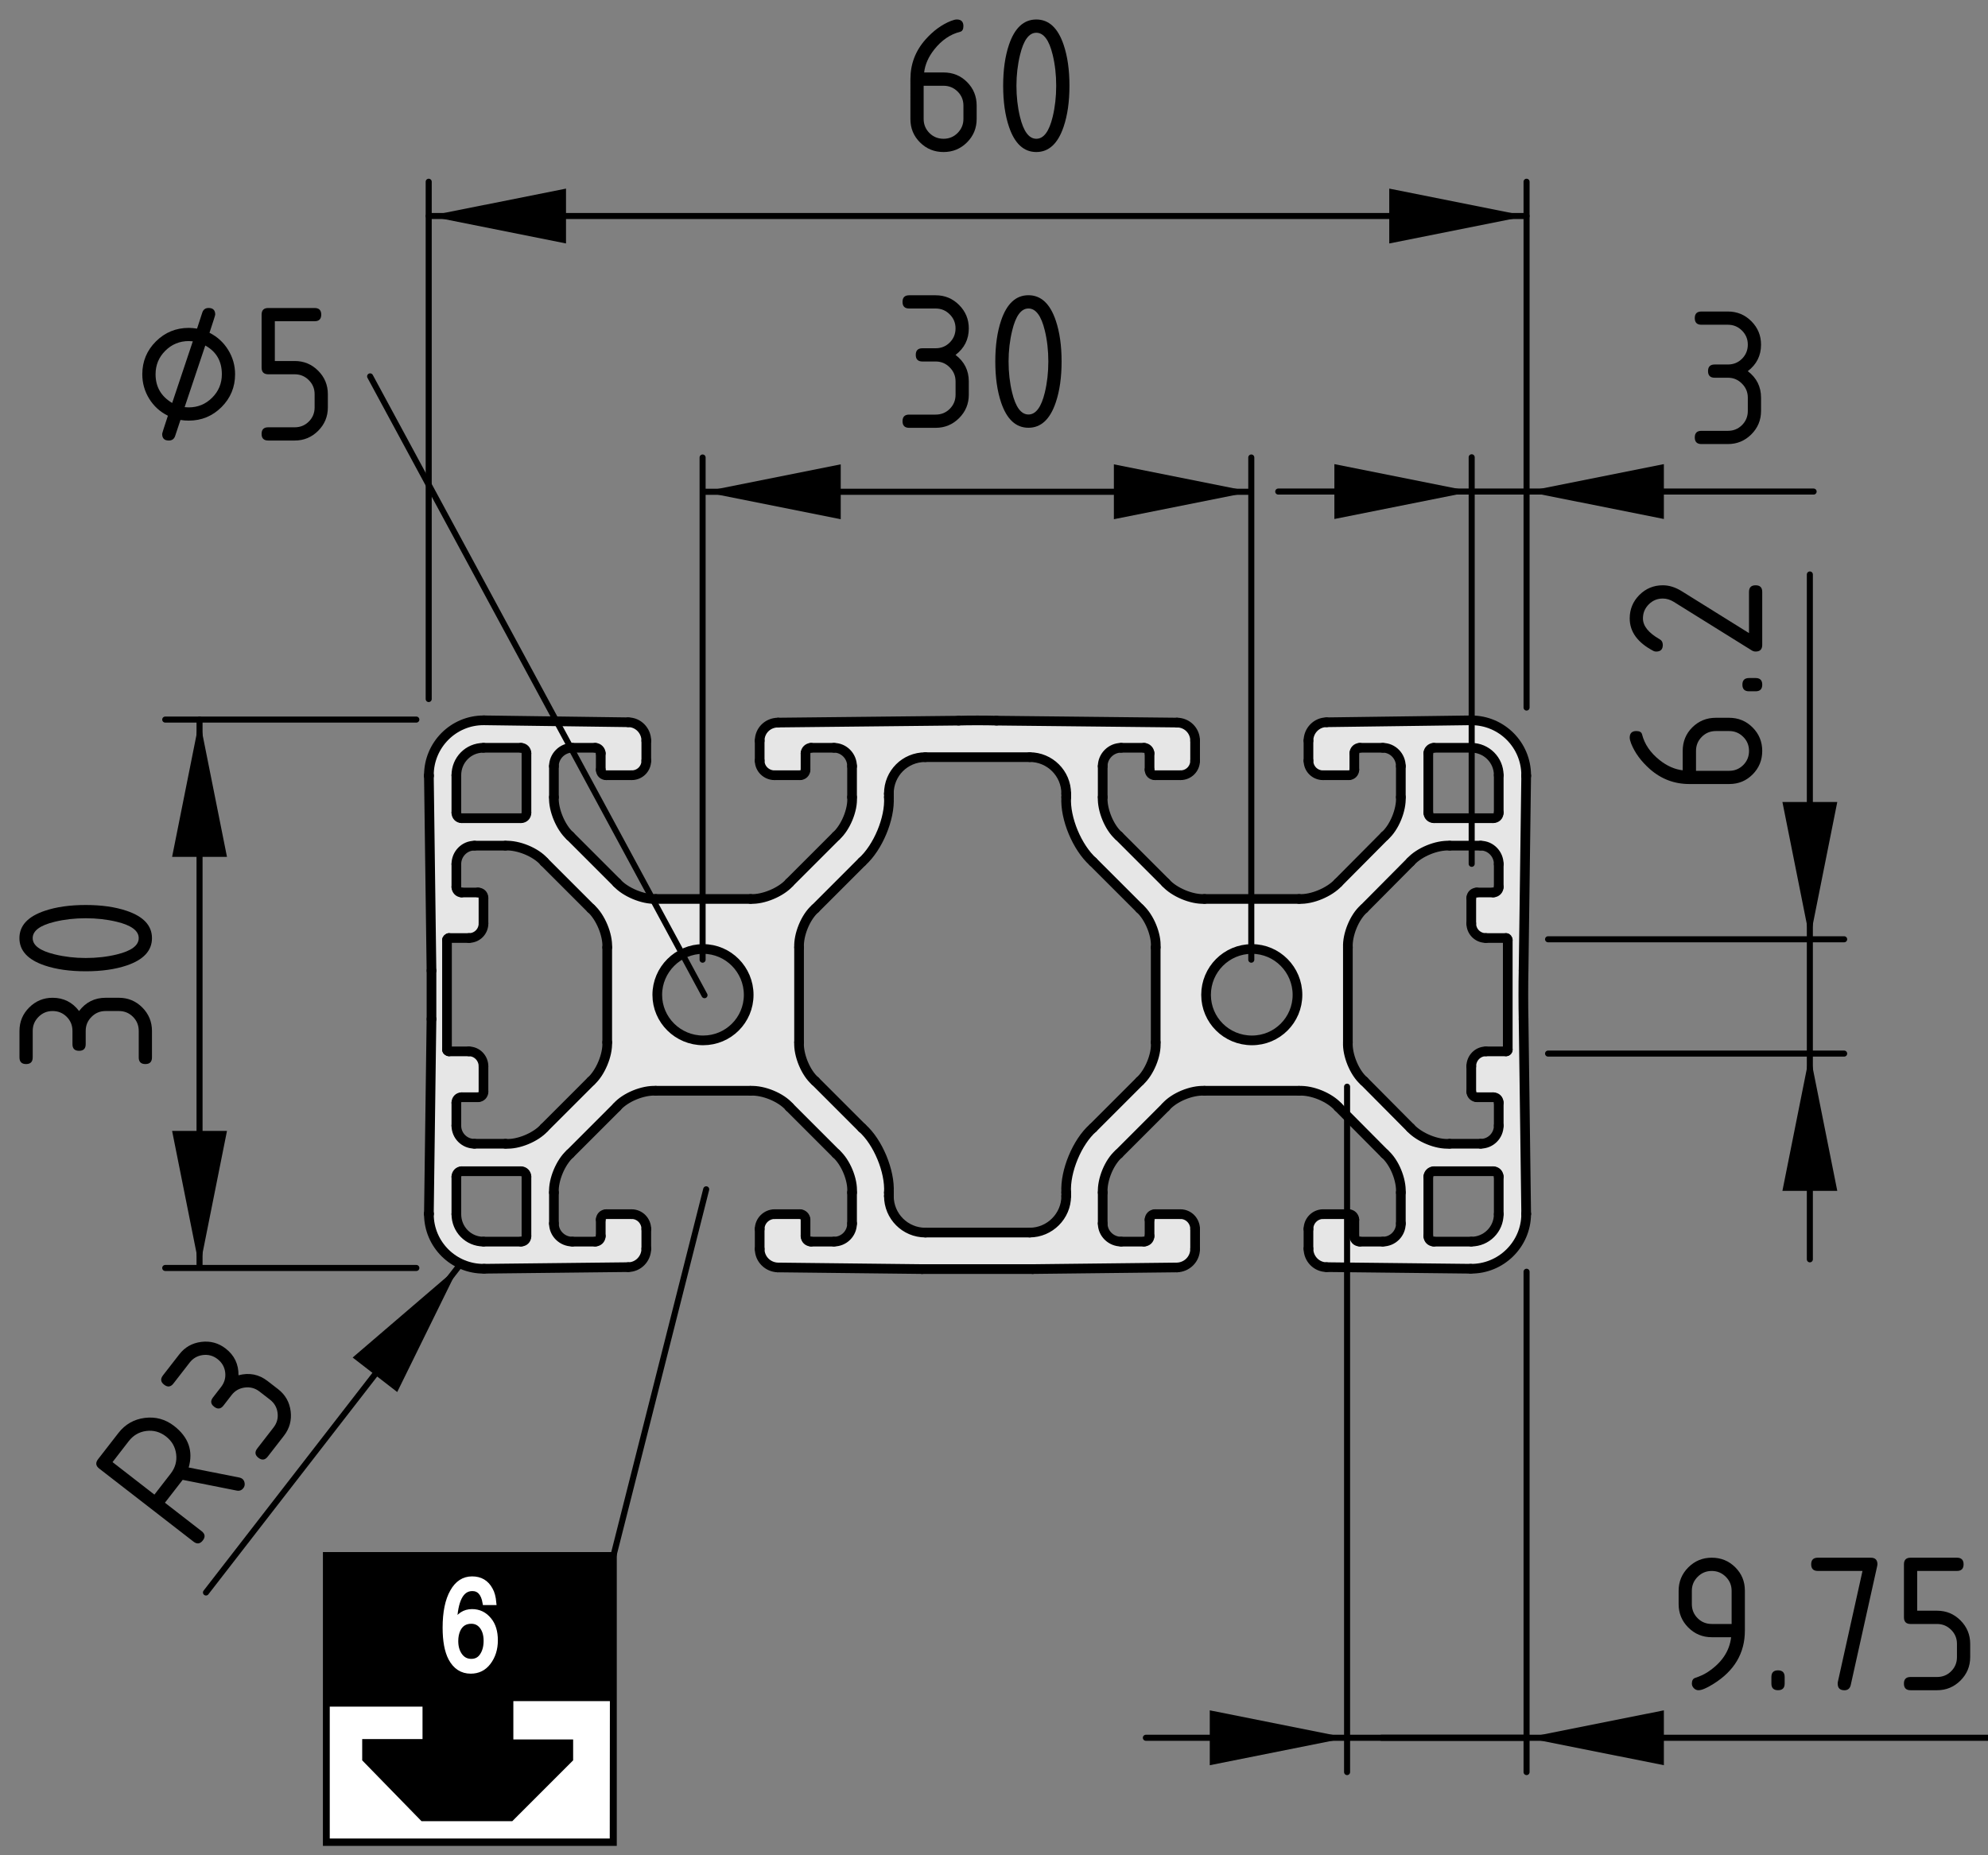
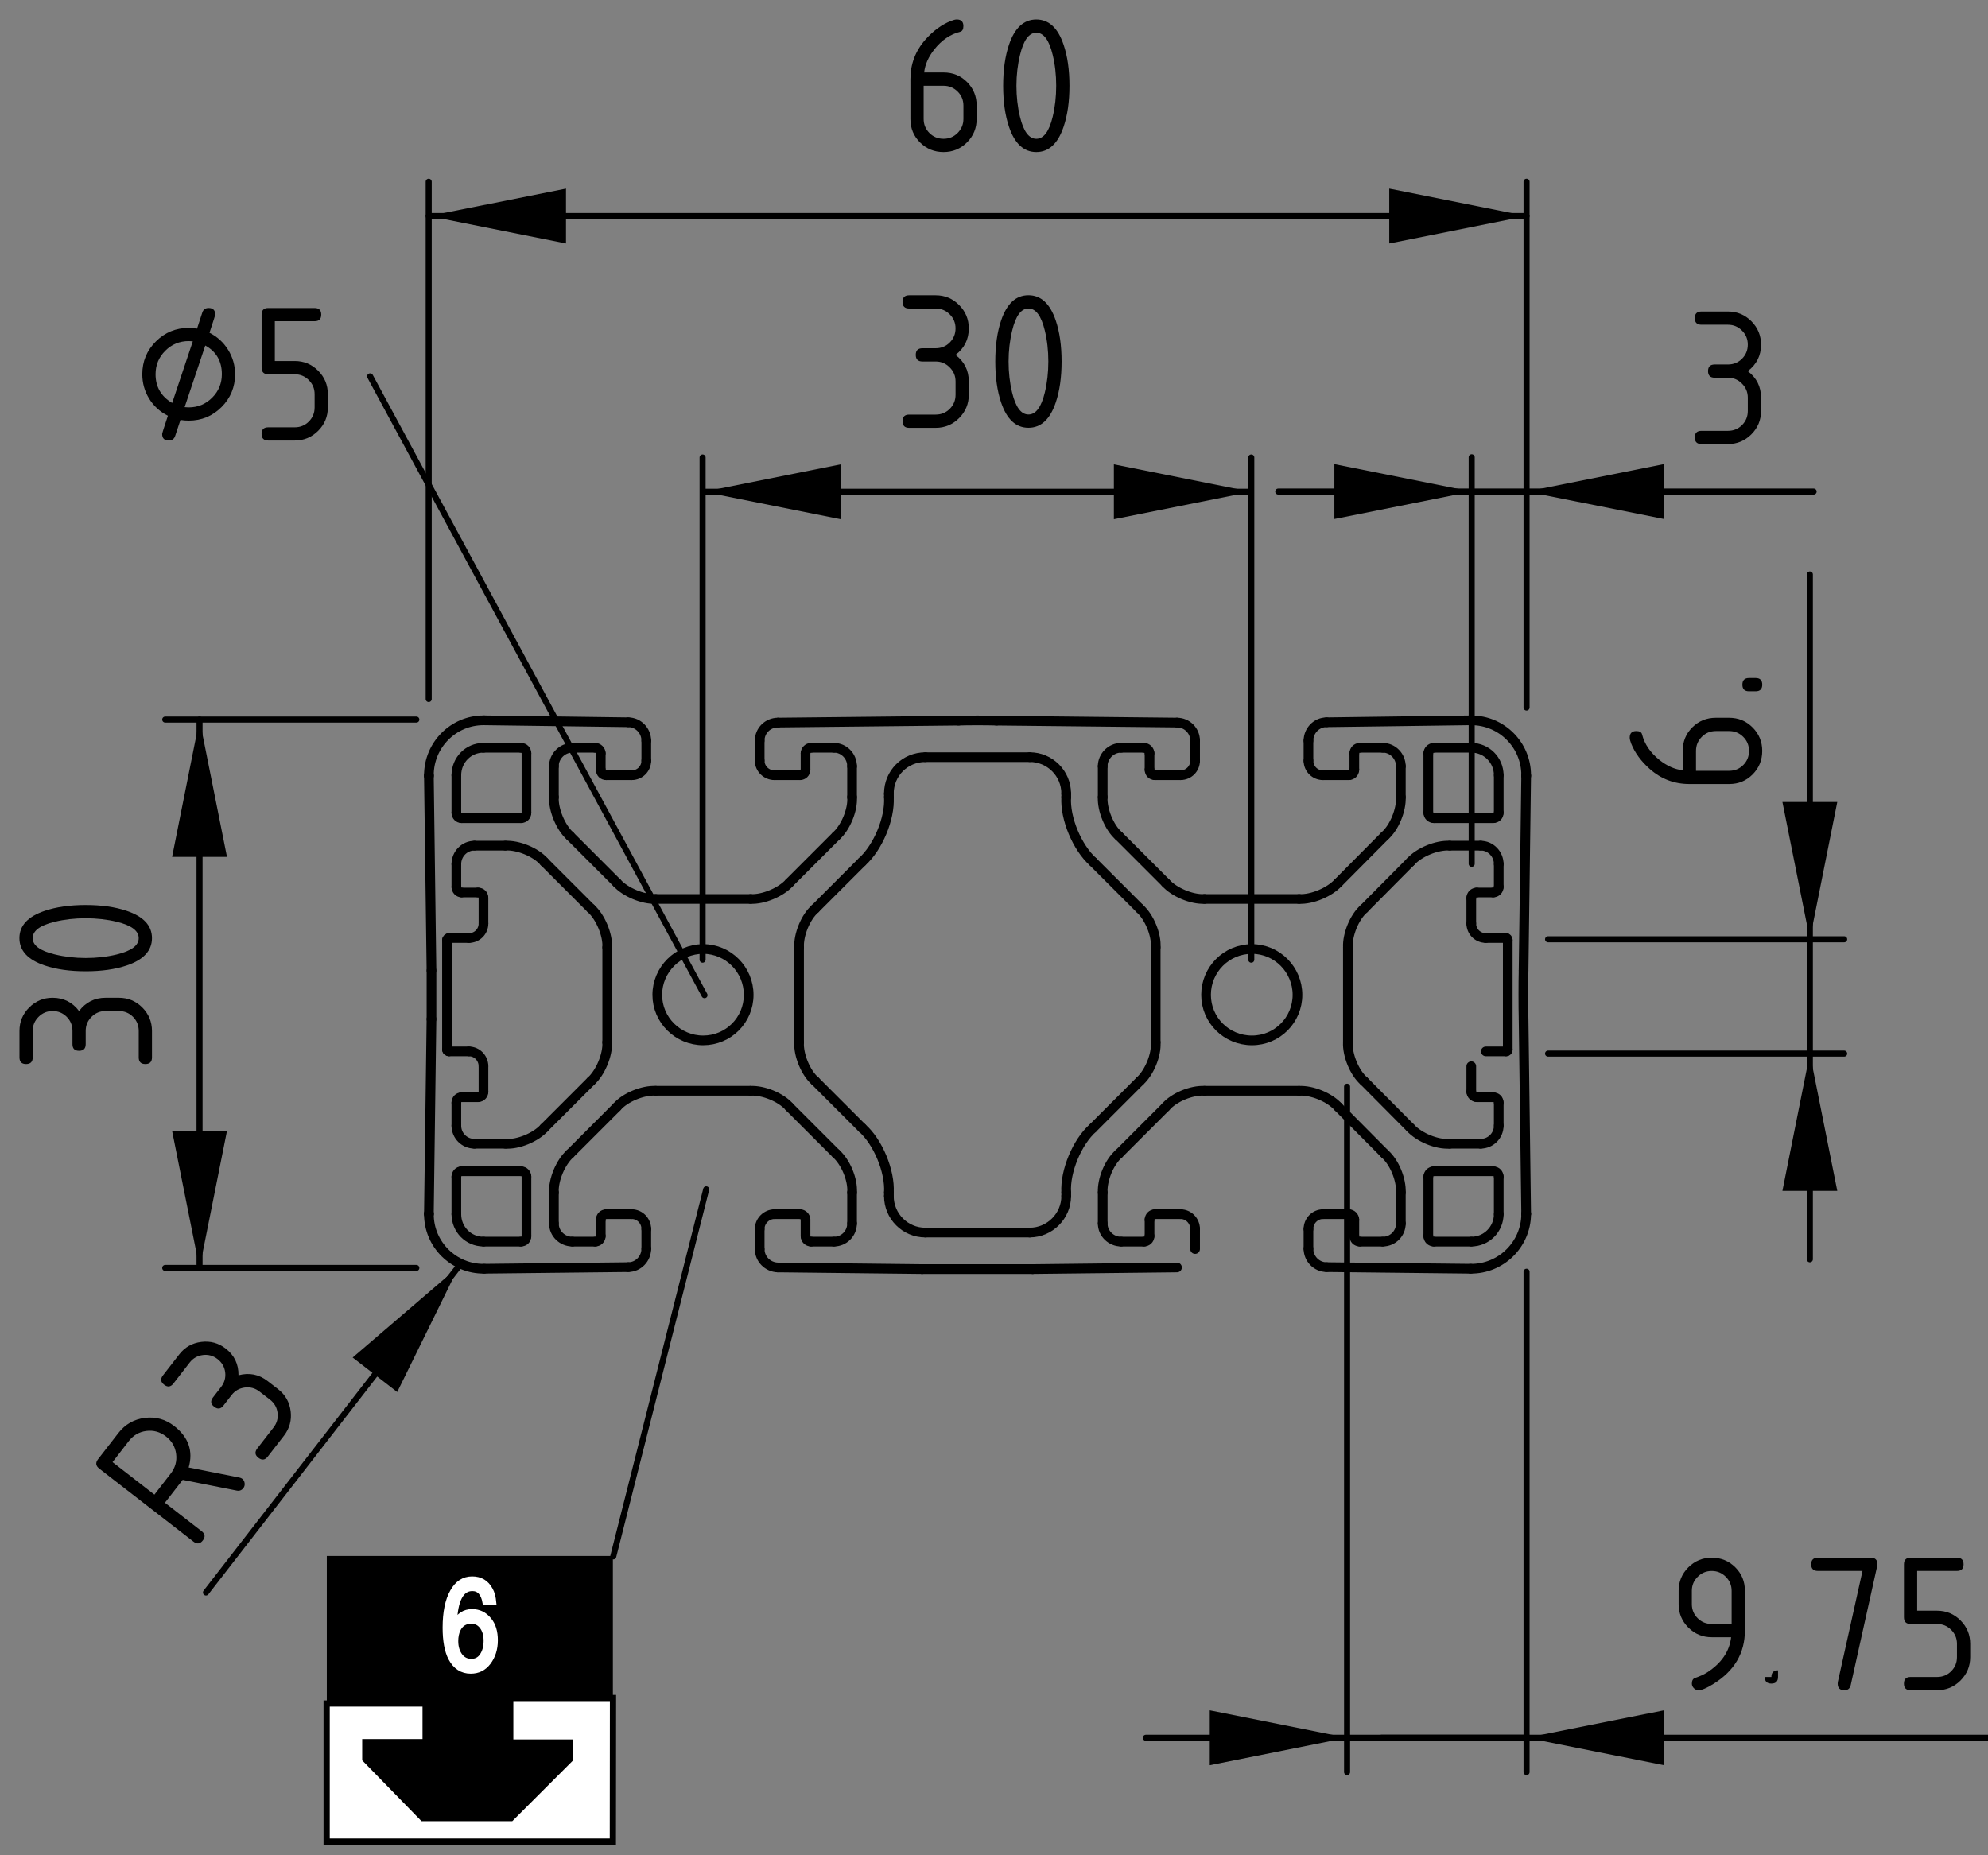
<svg xmlns="http://www.w3.org/2000/svg" version="1.1" x="0px" y="0px" viewBox="0 0 82.163 76.677" style="enable-background:new 0 0 82.163 76.677;" xml:space="preserve">
  <rect x="0" y="0" width="82.163" height="76.677" fill="#808080" stroke="none" />
  <style type="text/css">
	.st0{fill:#E6E6E6;}
	.st1{fill:none;stroke:#000000;stroke-width:0.4;stroke-linecap:round;stroke-miterlimit:10;}
	.st2{fill:none;stroke:#000000;stroke-width:0.25;stroke-linecap:round;stroke-linejoin:round;stroke-miterlimit:10;}
	.st3{fill:none;stroke:#000000;stroke-width:0.322;}
	.st4{fill:#FFFFFF;}
	.st5{fill:none;stroke:#000000;stroke-width:0.257;}
	.st6{fill:#FFFFFF;stroke:#FFFFFF;stroke-width:0.193;}
	.st7{fill:none;stroke:#000000;stroke-width:0.25;stroke-linecap:round;stroke-linejoin:round;}
</style>
  <g id="Kontur">
    <g id="LINE_1_">
      <g id="XMLID_2_">
        <g>
-           <path class="st0" d="M29.06,43.004c1.041,0,1.882-0.841,1.882-1.882      c0-1.041-0.841-1.896-1.882-1.896s-1.896,0.854-1.896,1.896      C27.165,42.163,28.019,43.004,29.06,43.004z M51.742,43.004      c1.041,0,1.882-0.841,1.882-1.882c0-1.041-0.841-1.896-1.882-1.896      c-1.055,0-1.896,0.854-1.896,1.896C49.846,42.163,50.687,43.004,51.742,43.004z       M24.428,37.557l-1.936-1.936c-0.347-0.401-1.081-0.694-1.602-0.667h-1.282      c-0.414,0-0.748,0.347-0.748,0.761v0.948c0,0.12,0.093,0.227,0.214,0.227      h0.681c0.134,0,0.227,0.093,0.227,0.227v1.055c0,0.334-0.267,0.601-0.601,0.601      h-0.828c-0.04,0-0.08,0.04-0.08,0.08v4.539      c0,0.04,0.04,0.067,0.08,0.067h0.828c0.334,0,0.601,0.28,0.601,0.614v1.055      c0,0.12-0.093,0.227-0.227,0.227h-0.681c-0.12,0-0.214,0.093-0.214,0.227      v0.948c0,0.414,0.334,0.748,0.748,0.748h1.282      c0.521,0.04,1.255-0.267,1.602-0.654l1.936-1.936      c0.387-0.347,0.694-1.081,0.667-1.602v-3.925      C25.122,38.638,24.815,37.904,24.428,37.557z M21.758,33.592v-2.456      c0-0.12-0.093-0.227-0.227-0.227h-1.549c-0.627,0-1.121,0.507-1.121,1.135      v1.549c0,0.134,0.093,0.227,0.214,0.227h2.456      C21.665,33.819,21.758,33.726,21.758,33.592z M21.758,48.638      c0-0.12-0.093-0.227-0.227-0.227h-2.456c-0.12,0-0.214,0.107-0.214,0.227      v1.549c0,0.627,0.494,1.135,1.121,1.135h1.549c0.133,0,0.227-0.093,0.227-0.227      V48.638z M33.693,37.557c-0.4,0.347-0.694,1.081-0.667,1.602v3.925      c-0.027,0.521,0.267,1.255,0.667,1.602l1.936,1.936      c0.654,0.574,1.161,1.789,1.108,2.67v0.147c0,0.828,0.667,1.509,1.509,1.509      h4.312c0.828,0,1.509-0.681,1.509-1.509v-0.147      c-0.053-0.881,0.454-2.096,1.108-2.67l1.936-1.936      c0.387-0.347,0.694-1.081,0.654-1.602v-3.925      c0.04-0.521-0.267-1.255-0.654-1.602l-1.936-1.936      c-0.654-0.587-1.161-1.789-1.108-2.67v-0.147c0-0.841-0.681-1.509-1.509-1.509      h-4.312c-0.841,0-1.509,0.667-1.509,1.509v0.147      c0.053,0.881-0.454,2.083-1.108,2.67L33.693,37.557z M59.912,34.954      c-0.534-0.027-1.255,0.267-1.615,0.667l-1.922,1.936      c-0.401,0.347-0.694,1.081-0.667,1.602v3.925      c-0.027,0.521,0.267,1.255,0.667,1.602l1.922,1.936      c0.36,0.387,1.081,0.694,1.615,0.654h1.282c0.414,0,0.748-0.334,0.748-0.748      v-0.948c0-0.133-0.093-0.227-0.227-0.227h-0.681      c-0.12,0-0.227-0.107-0.227-0.227v-1.055c0-0.334,0.267-0.614,0.601-0.614h0.841      c0.04,0,0.067-0.027,0.067-0.067v-4.539c0-0.04-0.027-0.08-0.067-0.08h-0.841      c-0.334,0-0.601-0.267-0.601-0.601v-1.055c0-0.133,0.107-0.227,0.227-0.227h0.681      c0.133,0,0.227-0.107,0.227-0.227v-0.948c0-0.414-0.334-0.761-0.748-0.761      H59.912z M60.78,52.442l-5.954-0.067c-0.414,0-0.748-0.347-0.748-0.761v-0.814      c0-0.334,0.267-0.614,0.601-0.614h1.068c0.12,0,0.227,0.107,0.227,0.227v0.681      c0,0.134,0.093,0.227,0.227,0.227h0.948c0.414,0,0.748-0.334,0.748-0.748v-1.282      c0.027-0.534-0.267-1.255-0.667-1.602l-1.922-1.936      c-0.36-0.4-1.081-0.694-1.615-0.667h-3.912      c-0.534-0.027-1.255,0.267-1.602,0.667l-1.936,1.936      c-0.4,0.347-0.694,1.068-0.667,1.602v1.282c0,0.414,0.347,0.748,0.761,0.748      h0.948c0.12,0,0.227-0.093,0.227-0.227v-0.681      c0-0.12,0.093-0.227,0.227-0.227h1.055c0.334,0,0.601,0.28,0.601,0.614v0.828      c0,0.414-0.334,0.748-0.748,0.761l-5.954,0.067c0,0-0.013,0-0.027,0h-4.539      c0,0-0.013,0-0.027,0l-5.954-0.067c-0.414-0.013-0.748-0.347-0.748-0.761v-0.828      c0-0.334,0.28-0.614,0.614-0.614h1.055c0.12,0,0.227,0.107,0.227,0.227      v0.681c0,0.134,0.107,0.227,0.227,0.227h0.948c0.414,0,0.748-0.334,0.748-0.748      v-1.282c0.04-0.534-0.267-1.255-0.654-1.602l-1.936-1.936      c-0.347-0.4-1.081-0.694-1.602-0.667h-3.925      c-0.521-0.027-1.255,0.267-1.602,0.667l-1.936,1.936      c-0.387,0.347-0.694,1.068-0.667,1.602v1.282c0,0.414,0.347,0.748,0.761,0.748      h0.948c0.12,0,0.227-0.093,0.227-0.227v-0.681      c0-0.12,0.093-0.227,0.227-0.227h1.055c0.334,0,0.601,0.28,0.601,0.614v0.814      c0,0.414-0.334,0.761-0.748,0.761l-5.954,0.067      c-1.255,0.013-2.283-1.001-2.283-2.256c0,0,0-0.013,0-0.027l0.107-8.037      c0-0.507,0-1.509,0-2.002l-0.107-8.037c0-0.013,0-0.027,0-0.04      c0-1.255,1.015-2.269,2.256-2.269c0.013,0,0.027,0,0.04,0l5.941,0.08      c0.414,0,0.748,0.347,0.748,0.761v0.828c0,0.334-0.267,0.601-0.601,0.601h-1.055      c-0.133,0-0.227-0.093-0.227-0.227v-0.681c0-0.12-0.107-0.227-0.227-0.227      h-0.948c-0.414,0-0.761,0.347-0.761,0.761v1.282      c-0.027,0.521,0.28,1.255,0.667,1.602l1.936,1.936      c0.347,0.387,1.081,0.694,1.602,0.668h3.925      c0.521,0.027,1.255-0.28,1.602-0.668l1.936-1.936      c0.387-0.347,0.694-1.081,0.654-1.602v-1.282c0-0.414-0.334-0.761-0.748-0.761      h-0.948c-0.12,0-0.227,0.107-0.227,0.227v0.681      c0,0.134-0.107,0.227-0.227,0.227H32.011c-0.334,0-0.614-0.267-0.614-0.601V30.615      c0-0.414,0.334-0.748,0.761-0.748l7.463-0.08c0.387-0.013,1.161-0.013,1.562,0      l7.463,0.08c0.414,0,0.748,0.334,0.748,0.748v0.828      c0,0.334-0.267,0.601-0.601,0.601h-1.055c-0.133,0-0.227-0.093-0.227-0.227v-0.681      c0-0.12-0.107-0.227-0.227-0.227h-0.948c-0.414,0-0.761,0.347-0.761,0.761v1.282      c-0.027,0.521,0.267,1.255,0.667,1.602l1.936,1.936      c0.347,0.387,1.068,0.694,1.602,0.668h3.912      c0.534,0.027,1.255-0.28,1.615-0.668l1.922-1.936      c0.4-0.347,0.694-1.081,0.667-1.602v-1.282c0-0.414-0.334-0.761-0.748-0.761      h-0.948c-0.133,0-0.227,0.107-0.227,0.227v0.681      c0,0.134-0.107,0.227-0.227,0.227h-1.068c-0.334,0-0.601-0.267-0.601-0.601V30.615      c0-0.414,0.334-0.761,0.748-0.761l5.954-0.08c0.013,0,0.027,0,0.027,0      c1.255,0,2.27,1.015,2.27,2.269c0,0.013,0,0.027,0,0.04l-0.107,8.037      c-0.013,0.494-0.013,1.495,0,2.002l0.107,8.037c0,0.013,0,0.027,0,0.027v0.013      C63.063,51.441,62.035,52.456,60.78,52.442z M59.031,51.094      c0,0.134,0.107,0.227,0.227,0.227h1.549c0.627,0,1.135-0.507,1.135-1.135V48.638      c0-0.12-0.093-0.227-0.227-0.227h-2.456c-0.12,0-0.227,0.107-0.227,0.227      V51.094z M60.807,30.909h-1.549c-0.12,0-0.227,0.107-0.227,0.227v2.456      c0,0.134,0.107,0.227,0.227,0.227h2.456c0.133,0,0.227-0.093,0.227-0.227      v-1.549C61.942,31.416,61.434,30.909,60.807,30.909z" />
-         </g>
+           </g>
        <g>
          <line class="st1" x1="24.428" y1="37.557" x2="22.492" y2="35.621" />
          <path class="st1" d="M22.492,35.621c-0.347-0.401-1.081-0.694-1.602-0.667" />
          <line class="st1" x1="20.89" y1="34.954" x2="19.609" y2="34.954" />
          <path class="st1" d="M19.609,34.954c-0.414,0-0.748,0.347-0.748,0.761" />
          <line class="st1" x1="18.861" y1="35.715" x2="18.861" y2="36.663" />
          <path class="st1" d="M18.861,36.663c0,0.12,0.093,0.227,0.214,0.227" />
          <line class="st1" x1="19.075" y1="36.89" x2="19.756" y2="36.89" />
          <path class="st1" d="M19.982,37.116c0-0.133-0.093-0.227-0.227-0.227" />
          <line class="st1" x1="19.982" y1="37.116" x2="19.982" y2="38.171" />
          <path class="st1" d="M19.382,38.772c0.334,0,0.601-0.267,0.601-0.601" />
          <line class="st1" x1="19.382" y1="38.772" x2="18.554" y2="38.772" />
          <path class="st1" d="M18.554,38.772c-0.04,0-0.08,0.04-0.08,0.08" />
          <line class="st1" x1="18.474" y1="38.852" x2="18.474" y2="43.391" />
          <path class="st1" d="M18.474,43.391c0,0.04,0.04,0.067,0.08,0.067" />
          <line class="st1" x1="18.554" y1="43.458" x2="19.382" y2="43.458" />
          <path class="st1" d="M19.982,44.072c0-0.334-0.267-0.614-0.601-0.614" />
          <line class="st1" x1="19.982" y1="44.072" x2="19.982" y2="45.126" />
          <path class="st1" d="M19.756,45.353c0.134,0,0.227-0.107,0.227-0.227" />
          <line class="st1" x1="19.756" y1="45.353" x2="19.075" y2="45.353" />
          <path class="st1" d="M19.075,45.353c-0.12,0-0.214,0.093-0.214,0.227" />
          <line class="st1" x1="18.861" y1="45.58" x2="18.861" y2="46.528" />
          <path class="st1" d="M18.861,46.528c0,0.414,0.334,0.748,0.748,0.748" />
          <line class="st1" x1="19.609" y1="47.276" x2="20.89" y2="47.276" />
          <path class="st1" d="M20.89,47.276c0.521,0.04,1.255-0.267,1.602-0.654" />
          <line class="st1" x1="22.492" y1="46.622" x2="24.428" y2="44.686" />
          <path class="st1" d="M24.428,44.686c0.387-0.347,0.694-1.081,0.667-1.602" />
          <line class="st1" x1="25.096" y1="43.084" x2="25.096" y2="39.159" />
          <path class="st1" d="M25.096,39.159c0.027-0.521-0.28-1.255-0.667-1.602" />
          <line class="st1" x1="56.375" y1="44.686" x2="58.297" y2="46.622" />
          <path class="st1" d="M58.297,46.622c0.36,0.387,1.081,0.694,1.615,0.654" />
          <line class="st1" x1="59.912" y1="47.276" x2="61.194" y2="47.276" />
          <path class="st1" d="M61.194,47.276c0.414,0,0.748-0.334,0.748-0.748" />
          <line class="st1" x1="61.942" y1="46.528" x2="61.942" y2="45.58" />
          <path class="st1" d="M61.942,45.58c0-0.133-0.093-0.227-0.227-0.227" />
          <line class="st1" x1="61.715" y1="45.353" x2="61.034" y2="45.353" />
          <path class="st1" d="M60.807,45.126c0,0.12,0.107,0.227,0.227,0.227" />
          <line class="st1" x1="60.807" y1="45.126" x2="60.807" y2="44.072" />
-           <path class="st1" d="M61.408,43.458c-0.334,0-0.601,0.28-0.601,0.614" />
          <line class="st1" x1="61.408" y1="43.458" x2="62.249" y2="43.458" />
          <path class="st1" d="M62.249,43.458c0.04,0,0.067-0.027,0.067-0.067" />
          <line class="st1" x1="62.315" y1="43.391" x2="62.315" y2="38.852" />
          <path class="st1" d="M62.315,38.852c0-0.04-0.027-0.08-0.067-0.08" />
          <line class="st1" x1="62.249" y1="38.772" x2="61.408" y2="38.772" />
          <path class="st1" d="M60.807,38.171c0,0.334,0.267,0.601,0.601,0.601" />
          <line class="st1" x1="60.807" y1="38.171" x2="60.807" y2="37.116" />
          <path class="st1" d="M61.034,36.89c-0.12,0-0.227,0.093-0.227,0.227" />
          <line class="st1" x1="61.034" y1="36.89" x2="61.715" y2="36.89" />
          <path class="st1" d="M61.715,36.89c0.133,0,0.227-0.107,0.227-0.227" />
          <line class="st1" x1="61.942" y1="36.663" x2="61.942" y2="35.715" />
          <path class="st1" d="M61.942,35.715c0-0.414-0.334-0.761-0.748-0.761" />
          <line class="st1" x1="61.194" y1="34.954" x2="59.912" y2="34.954" />
          <path class="st1" d="M59.912,34.954c-0.534-0.027-1.255,0.267-1.615,0.667" />
          <line class="st1" x1="58.297" y1="35.621" x2="56.375" y2="37.557" />
          <path class="st1" d="M56.375,37.557c-0.401,0.347-0.694,1.081-0.667,1.602" />
          <line class="st1" x1="55.707" y1="39.159" x2="55.707" y2="43.084" />
          <path class="st1" d="M55.707,43.084c-0.027,0.521,0.267,1.255,0.667,1.602" />
          <path class="st1" d="M54.078,51.615c0,0.414,0.334,0.761,0.748,0.761" />
          <line class="st1" x1="54.078" y1="51.615" x2="54.078" y2="50.8" />
          <path class="st1" d="M54.679,50.186c-0.334,0-0.601,0.28-0.601,0.614" />
          <line class="st1" x1="54.679" y1="50.186" x2="55.747" y2="50.186" />
          <path class="st1" d="M55.974,50.413c0-0.12-0.107-0.227-0.227-0.227" />
          <line class="st1" x1="55.974" y1="50.413" x2="55.974" y2="51.094" />
          <path class="st1" d="M55.974,51.094c0,0.134,0.093,0.227,0.227,0.227" />
          <line class="st1" x1="56.201" y1="51.321" x2="57.149" y2="51.321" />
          <path class="st1" d="M57.149,51.321c0.414,0,0.748-0.334,0.748-0.748" />
          <line class="st1" x1="57.896" y1="50.573" x2="57.896" y2="49.292" />
          <path class="st1" d="M57.896,49.292c0.027-0.534-0.267-1.255-0.667-1.602" />
          <line class="st1" x1="57.229" y1="47.69" x2="55.307" y2="45.754" />
          <path class="st1" d="M55.307,45.754c-0.36-0.4-1.081-0.694-1.615-0.667" />
          <line class="st1" x1="53.691" y1="45.086" x2="49.78" y2="45.086" />
          <path class="st1" d="M49.78,45.086c-0.534-0.027-1.255,0.267-1.602,0.667" />
          <line class="st1" x1="48.178" y1="45.754" x2="46.242" y2="47.69" />
          <path class="st1" d="M46.242,47.69c-0.4,0.347-0.694,1.068-0.667,1.602" />
          <line class="st1" x1="45.574" y1="49.292" x2="45.574" y2="50.573" />
          <path class="st1" d="M45.574,50.573c0,0.414,0.347,0.748,0.761,0.748" />
          <line class="st1" x1="46.335" y1="51.321" x2="47.283" y2="51.321" />
          <path class="st1" d="M47.283,51.321c0.12,0,0.227-0.093,0.227-0.227" />
          <line class="st1" x1="47.51" y1="51.094" x2="47.51" y2="50.413" />
          <path class="st1" d="M47.737,50.186c-0.133,0-0.227,0.107-0.227,0.227" />
          <line class="st1" x1="47.737" y1="50.186" x2="48.792" y2="50.186" />
          <path class="st1" d="M49.393,50.8c0-0.334-0.267-0.614-0.601-0.614" />
          <line class="st1" x1="49.393" y1="50.8" x2="49.393" y2="51.628" />
-           <path class="st1" d="M48.645,52.389c0.414-0.013,0.748-0.347,0.748-0.761" />
          <line class="st1" x1="48.645" y1="52.389" x2="42.691" y2="52.456" />
          <path class="st1" d="M42.664,52.456c0.013,0,0.027,0,0.027,0" />
          <path class="st1" d="M38.098,52.456c0.013,0,0.027,0,0.027,0" />
          <line class="st1" x1="38.098" y1="52.456" x2="32.144" y2="52.389" />
          <path class="st1" d="M31.397,51.628c0,0.414,0.334,0.748,0.748,0.761" />
          <line class="st1" x1="31.397" y1="51.628" x2="31.397" y2="50.8" />
          <path class="st1" d="M32.011,50.186c-0.334,0-0.614,0.28-0.614,0.614" />
          <line class="st1" x1="32.011" y1="50.186" x2="33.065" y2="50.186" />
          <path class="st1" d="M33.292,50.413c0-0.12-0.107-0.227-0.227-0.227" />
          <line class="st1" x1="33.292" y1="50.413" x2="33.292" y2="51.094" />
          <path class="st1" d="M33.292,51.094c0,0.134,0.107,0.227,0.227,0.227" />
          <line class="st1" x1="33.519" y1="51.321" x2="34.467" y2="51.321" />
          <path class="st1" d="M34.467,51.321c0.414,0,0.748-0.334,0.748-0.748" />
          <line class="st1" x1="35.215" y1="50.573" x2="35.215" y2="49.292" />
          <path class="st1" d="M35.215,49.292c0.04-0.534-0.267-1.255-0.654-1.602" />
          <line class="st1" x1="34.561" y1="47.69" x2="32.625" y2="45.754" />
          <path class="st1" d="M32.625,45.754c-0.347-0.4-1.081-0.694-1.602-0.667" />
          <line class="st1" x1="31.023" y1="45.086" x2="27.098" y2="45.086" />
          <path class="st1" d="M27.098,45.086c-0.521-0.027-1.255,0.267-1.602,0.667" />
          <line class="st1" x1="25.496" y1="45.754" x2="23.56" y2="47.69" />
          <path class="st1" d="M23.56,47.69c-0.387,0.347-0.694,1.068-0.667,1.602" />
          <line class="st1" x1="22.893" y1="49.292" x2="22.893" y2="50.573" />
          <path class="st1" d="M22.893,50.573c0,0.414,0.347,0.748,0.761,0.748" />
          <line class="st1" x1="23.654" y1="51.321" x2="24.602" y2="51.321" />
          <path class="st1" d="M24.602,51.321c0.12,0,0.227-0.093,0.227-0.227" />
          <line class="st1" x1="24.829" y1="51.094" x2="24.829" y2="50.413" />
          <path class="st1" d="M25.055,50.186c-0.133,0-0.227,0.107-0.227,0.227" />
          <line class="st1" x1="25.055" y1="50.186" x2="26.11" y2="50.186" />
          <path class="st1" d="M26.711,50.8c0-0.334-0.267-0.614-0.601-0.614" />
          <line class="st1" x1="26.711" y1="50.8" x2="26.711" y2="51.615" />
          <path class="st1" d="M25.963,52.376c0.414,0,0.748-0.347,0.748-0.761" />
          <line class="st1" x1="25.963" y1="52.376" x2="20.009" y2="52.442" />
          <path class="st1" d="M17.726,50.186c0,1.255,1.028,2.27,2.283,2.256" />
          <path class="st1" d="M17.726,50.159c0,0.013,0,0.027,0,0.027" />
          <line class="st1" x1="17.726" y1="50.159" x2="17.833" y2="42.123" />
          <path class="st1" d="M17.833,42.123c0-0.507,0-1.509,0-2.002" />
          <line class="st1" x1="17.833" y1="40.12" x2="17.726" y2="32.084" />
          <path class="st1" d="M17.726,32.043c0,0.013,0,0.027,0,0.04" />
          <path class="st1" d="M19.982,29.774c-1.242,0-2.256,1.015-2.256,2.269" />
          <path class="st1" d="M20.023,29.774c-0.013,0-0.027,0-0.04,0" />
          <line class="st1" x1="20.023" y1="29.774" x2="25.963" y2="29.854" />
          <path class="st1" d="M26.711,30.615c0-0.414-0.334-0.761-0.748-0.761" />
          <line class="st1" x1="26.711" y1="30.615" x2="26.711" y2="31.443" />
          <path class="st1" d="M26.11,32.043c0.334,0,0.601-0.267,0.601-0.601" />
          <line class="st1" x1="26.11" y1="32.043" x2="25.055" y2="32.043" />
          <path class="st1" d="M24.829,31.817c0,0.134,0.093,0.227,0.227,0.227" />
          <line class="st1" x1="24.829" y1="31.817" x2="24.829" y2="31.136" />
          <path class="st1" d="M24.829,31.136c0-0.12-0.107-0.227-0.227-0.227" />
          <line class="st1" x1="24.602" y1="30.909" x2="23.654" y2="30.909" />
          <path class="st1" d="M23.654,30.909c-0.414,0-0.761,0.347-0.761,0.761" />
          <line class="st1" x1="22.893" y1="31.67" x2="22.893" y2="32.951" />
          <path class="st1" d="M22.893,32.951c-0.027,0.521,0.28,1.255,0.667,1.602" />
          <line class="st1" x1="23.56" y1="34.553" x2="25.496" y2="36.489" />
          <path class="st1" d="M25.496,36.489c0.347,0.387,1.081,0.694,1.602,0.668" />
          <line class="st1" x1="27.098" y1="37.157" x2="31.023" y2="37.157" />
          <path class="st1" d="M31.023,37.157c0.521,0.027,1.255-0.28,1.602-0.668" />
          <line class="st1" x1="32.625" y1="36.489" x2="34.561" y2="34.553" />
          <path class="st1" d="M34.561,34.553c0.387-0.347,0.694-1.081,0.654-1.602" />
          <line class="st1" x1="35.215" y1="32.951" x2="35.215" y2="31.67" />
          <path class="st1" d="M35.215,31.67c0-0.414-0.334-0.761-0.748-0.761" />
          <line class="st1" x1="34.467" y1="30.909" x2="33.519" y2="30.909" />
          <path class="st1" d="M33.519,30.909c-0.12,0-0.227,0.107-0.227,0.227" />
          <line class="st1" x1="33.292" y1="31.136" x2="33.292" y2="31.817" />
          <path class="st1" d="M33.065,32.043c0.12,0,0.227-0.093,0.227-0.227" />
          <line class="st1" x1="33.065" y1="32.043" x2="32.011" y2="32.043" />
          <path class="st1" d="M31.397,31.443c0,0.334,0.28,0.601,0.614,0.601" />
          <line class="st1" x1="31.397" y1="31.443" x2="31.397" y2="30.615" />
          <path class="st1" d="M32.158,29.867c-0.427,0-0.761,0.334-0.761,0.748" />
          <line class="st1" x1="32.158" y1="29.867" x2="39.62" y2="29.787" />
          <path class="st1" d="M41.182,29.787c-0.401-0.013-1.175-0.013-1.562,0" />
          <line class="st1" x1="41.182" y1="29.787" x2="48.645" y2="29.867" />
          <path class="st1" d="M49.393,30.615c0-0.414-0.334-0.748-0.748-0.748" />
          <line class="st1" x1="49.393" y1="30.615" x2="49.393" y2="31.443" />
          <path class="st1" d="M48.792,32.043c0.334,0,0.601-0.267,0.601-0.601" />
          <line class="st1" x1="48.792" y1="32.043" x2="47.737" y2="32.043" />
          <path class="st1" d="M47.51,31.817c0,0.134,0.093,0.227,0.227,0.227" />
          <line class="st1" x1="47.51" y1="31.817" x2="47.51" y2="31.136" />
          <path class="st1" d="M47.51,31.136c0-0.12-0.107-0.227-0.227-0.227" />
          <line class="st1" x1="47.283" y1="30.909" x2="46.335" y2="30.909" />
          <path class="st1" d="M46.335,30.909c-0.414,0-0.761,0.347-0.761,0.761" />
          <line class="st1" x1="45.574" y1="31.67" x2="45.574" y2="32.951" />
          <path class="st1" d="M45.574,32.951c-0.027,0.521,0.267,1.255,0.667,1.602" />
          <line class="st1" x1="46.242" y1="34.553" x2="48.178" y2="36.489" />
          <path class="st1" d="M48.178,36.489c0.347,0.387,1.068,0.694,1.602,0.668" />
          <line class="st1" x1="49.78" y1="37.157" x2="53.691" y2="37.157" />
          <path class="st1" d="M53.691,37.157c0.534,0.027,1.255-0.28,1.615-0.668" />
          <line class="st1" x1="55.307" y1="36.489" x2="57.229" y2="34.553" />
          <path class="st1" d="M57.229,34.553c0.4-0.347,0.694-1.081,0.667-1.602" />
          <line class="st1" x1="57.896" y1="32.951" x2="57.896" y2="31.67" />
          <path class="st1" d="M57.896,31.67c0-0.414-0.334-0.761-0.748-0.761" />
          <line class="st1" x1="57.149" y1="30.909" x2="56.201" y2="30.909" />
          <path class="st1" d="M56.201,30.909c-0.133,0-0.227,0.107-0.227,0.227" />
          <line class="st1" x1="55.974" y1="31.136" x2="55.974" y2="31.817" />
          <path class="st1" d="M55.747,32.043c0.12,0,0.227-0.093,0.227-0.227" />
          <line class="st1" x1="55.747" y1="32.043" x2="54.679" y2="32.043" />
          <path class="st1" d="M54.078,31.443c0,0.334,0.267,0.601,0.601,0.601" />
          <line class="st1" x1="54.078" y1="31.443" x2="54.078" y2="30.615" />
          <path class="st1" d="M54.826,29.854c-0.414,0-0.748,0.347-0.748,0.761" />
          <line class="st1" x1="54.826" y1="29.854" x2="60.78" y2="29.774" />
          <path class="st1" d="M60.807,29.774c0,0-0.013,0-0.027,0" />
          <path class="st1" d="M63.076,32.043c0-1.255-1.015-2.269-2.27-2.269" />
          <line class="st1" x1="63.076" y1="32.084" x2="62.969" y2="40.12" />
          <path class="st1" d="M62.969,40.12c-0.013,0.494-0.013,1.495,0,2.002" />
          <line class="st1" x1="62.969" y1="42.123" x2="63.076" y2="50.159" />
          <path class="st1" d="M63.076,50.186c0,0,0-0.013,0-0.027" />
          <path class="st1" d="M60.78,52.442c1.255,0.013,2.283-1.001,2.296-2.243" />
          <line class="st1" x1="60.78" y1="52.442" x2="54.826" y2="52.376" />
          <line class="st1" x1="36.737" y1="32.804" x2="36.737" y2="32.951" />
          <path class="st1" d="M35.629,35.621c0.654-0.587,1.161-1.789,1.108-2.67" />
          <line class="st1" x1="35.629" y1="35.621" x2="33.693" y2="37.557" />
          <path class="st1" d="M33.693,37.557c-0.4,0.347-0.694,1.081-0.667,1.602" />
          <line class="st1" x1="33.025" y1="39.159" x2="33.025" y2="43.084" />
          <path class="st1" d="M33.025,43.084c-0.027,0.521,0.267,1.255,0.667,1.602" />
          <line class="st1" x1="33.693" y1="44.686" x2="35.629" y2="46.622" />
          <path class="st1" d="M36.737,49.292c0.053-0.881-0.454-2.096-1.108-2.67" />
          <line class="st1" x1="36.737" y1="49.292" x2="36.737" y2="49.439" />
          <path class="st1" d="M36.737,49.439c0,0.828,0.667,1.509,1.509,1.509" />
          <line class="st1" x1="38.245" y1="50.947" x2="42.557" y2="50.947" />
          <path class="st1" d="M42.557,50.947c0.828,0,1.509-0.681,1.509-1.509" />
          <line class="st1" x1="44.066" y1="49.439" x2="44.066" y2="49.292" />
          <path class="st1" d="M45.174,46.622c-0.654,0.574-1.161,1.789-1.108,2.67" />
          <line class="st1" x1="45.174" y1="46.622" x2="47.11" y2="44.686" />
          <path class="st1" d="M47.11,44.686c0.387-0.347,0.694-1.081,0.654-1.602" />
          <line class="st1" x1="47.764" y1="43.084" x2="47.764" y2="39.159" />
          <path class="st1" d="M47.764,39.159c0.04-0.521-0.267-1.255-0.654-1.602" />
          <line class="st1" x1="47.11" y1="37.557" x2="45.174" y2="35.621" />
          <path class="st1" d="M44.066,32.951c-0.053,0.881,0.454,2.083,1.108,2.67" />
          <line class="st1" x1="44.066" y1="32.951" x2="44.066" y2="32.804" />
          <path class="st1" d="M44.066,32.804c0-0.841-0.681-1.509-1.509-1.509" />
          <line class="st1" x1="42.557" y1="31.296" x2="38.245" y2="31.296" />
          <path class="st1" d="M38.245,31.296c-0.841,0-1.509,0.667-1.509,1.509" />
          <path class="st1" d="M30.943,41.121c0-1.041-0.841-1.896-1.882-1.896      s-1.896,0.854-1.896,1.896c0,1.041,0.854,1.882,1.896,1.882      S30.943,42.163,30.943,41.121z" />
          <path class="st1" d="M53.624,41.121c0-1.041-0.841-1.896-1.882-1.896      c-1.055,0-1.896,0.854-1.896,1.896c0,1.041,0.841,1.882,1.896,1.882      C52.783,43.004,53.624,42.163,53.624,41.121z" />
          <path class="st1" d="M18.861,33.592c0,0.134,0.093,0.227,0.214,0.227" />
          <line class="st1" x1="19.075" y1="33.819" x2="21.531" y2="33.819" />
          <path class="st1" d="M21.531,33.819c0.133,0,0.227-0.093,0.227-0.227" />
          <line class="st1" x1="21.758" y1="33.592" x2="21.758" y2="31.136" />
          <path class="st1" d="M21.758,31.136c0-0.12-0.093-0.227-0.227-0.227" />
          <line class="st1" x1="21.531" y1="30.909" x2="19.982" y2="30.909" />
          <path class="st1" d="M19.982,30.909c-0.627,0-1.121,0.507-1.121,1.135" />
          <line class="st1" x1="18.861" y1="32.043" x2="18.861" y2="33.592" />
          <path class="st1" d="M59.258,30.909c-0.12,0-0.227,0.107-0.227,0.227" />
          <line class="st1" x1="59.031" y1="31.136" x2="59.031" y2="33.592" />
          <path class="st1" d="M59.031,33.592c0,0.134,0.107,0.227,0.227,0.227" />
          <line class="st1" x1="59.258" y1="33.819" x2="61.715" y2="33.819" />
          <path class="st1" d="M61.715,33.819c0.133,0,0.227-0.093,0.227-0.227" />
          <line class="st1" x1="61.942" y1="33.592" x2="61.942" y2="32.043" />
          <path class="st1" d="M61.942,32.043c0-0.627-0.507-1.135-1.135-1.135" />
          <line class="st1" x1="60.807" y1="30.909" x2="59.258" y2="30.909" />
          <path class="st1" d="M61.942,48.638c0-0.12-0.093-0.227-0.227-0.227" />
          <line class="st1" x1="61.715" y1="48.411" x2="59.258" y2="48.411" />
          <path class="st1" d="M59.258,48.411c-0.12,0-0.227,0.107-0.227,0.227" />
          <line class="st1" x1="59.031" y1="48.638" x2="59.031" y2="51.094" />
          <path class="st1" d="M59.031,51.094c0,0.134,0.107,0.227,0.227,0.227" />
          <line class="st1" x1="59.258" y1="51.321" x2="60.807" y2="51.321" />
          <path class="st1" d="M60.807,51.321c0.627,0,1.135-0.507,1.135-1.135" />
          <line class="st1" x1="61.942" y1="50.186" x2="61.942" y2="48.638" />
          <path class="st1" d="M21.531,51.321c0.133,0,0.227-0.093,0.227-0.227" />
          <line class="st1" x1="21.758" y1="51.094" x2="21.758" y2="48.638" />
          <path class="st1" d="M21.758,48.638c0-0.12-0.093-0.227-0.227-0.227" />
          <line class="st1" x1="21.531" y1="48.411" x2="19.075" y2="48.411" />
          <path class="st1" d="M19.075,48.411c-0.12,0-0.214,0.107-0.214,0.227" />
          <line class="st1" x1="18.861" y1="48.638" x2="18.861" y2="50.186" />
          <path class="st1" d="M18.861,50.186c0,0.627,0.494,1.135,1.121,1.135" />
          <line class="st1" x1="19.982" y1="51.321" x2="21.531" y2="51.321" />
          <path class="st1" d="M63.076,32.084c0-0.013,0-0.027,0-0.04" />
          <line class="st1" x1="38.125" y1="52.456" x2="42.664" y2="52.456" />
        </g>
      </g>
    </g>
  </g>
  <g id="Bemassung">
    <g id="SOLID_50_">
      <polygon points="63.092,8.929 57.417,10.063 57.417,7.796   " />
    </g>
    <g id="SOLID_51_">
      <polygon points="17.718,8.929 23.393,7.796 23.393,10.063   " />
    </g>
    <line class="st2" x1="63.092" y1="29.246" x2="63.092" y2="7.512" />
    <line class="st2" x1="17.718" y1="28.894" x2="17.718" y2="7.512" />
    <g id="LINE_589_">
      <line class="st2" x1="63.092" y1="8.929" x2="17.718" y2="8.929" />
    </g>
    <g id="MTEXT_34_">
      <g>
        <path d="M39.543,0.805c0.183,0,0.274,0.092,0.274,0.273     c0,0.136-0.046,0.215-0.137,0.237c-0.407,0.103-0.763,0.346-1.067,0.73     c-0.241,0.304-0.38,0.621-0.419,0.95h0.801c0.387,0,0.712,0.133,0.975,0.398     c0.263,0.266,0.395,0.59,0.395,0.971V4.915c0,0.381-0.133,0.705-0.4,0.971     s-0.59,0.398-0.969,0.398c-0.382,0-0.706-0.132-0.971-0.396     c-0.266-0.264-0.398-0.586-0.398-0.965V3.27c0-0.619,0.206-1.163,0.618-1.631     c0.321-0.362,0.671-0.619,1.05-0.771C39.402,0.826,39.485,0.805,39.543,0.805z      M38.174,3.545V4.915c0,0.229,0.08,0.424,0.239,0.583s0.354,0.238,0.583,0.238     s0.424-0.08,0.583-0.241c0.159-0.16,0.239-0.354,0.239-0.58V4.366     c0-0.229-0.08-0.424-0.241-0.583s-0.354-0.238-0.581-0.238H38.174z" />
        <path d="M44.2,3.545c0,0.653-0.08,1.218-0.241,1.693     c-0.235,0.697-0.611,1.046-1.129,1.046s-0.894-0.348-1.129-1.042     c-0.161-0.476-0.241-1.042-0.241-1.697s0.08-1.222,0.241-1.697     c0.235-0.694,0.611-1.042,1.129-1.042s0.894,0.349,1.129,1.046     C44.12,2.327,44.2,2.891,44.2,3.545z M43.652,3.545     c0-0.454-0.048-0.881-0.146-1.282c-0.146-0.606-0.372-0.909-0.676-0.909     c-0.302,0-0.526,0.305-0.672,0.913c-0.1,0.409-0.149,0.836-0.149,1.278     c0,0.451,0.048,0.879,0.146,1.282c0.146,0.606,0.372,0.909,0.676,0.909     s0.53-0.303,0.676-0.909C43.604,4.424,43.652,3.996,43.652,3.545z" />
      </g>
    </g>
    <g id="SOLID_52_">
      <polygon points="74.8,38.824 73.666,33.149 75.934,33.149   " />
    </g>
    <g id="SOLID_53_">
      <polygon points="74.8,43.549 75.934,49.224 73.666,49.224   " />
    </g>
    <line class="st2" x1="63.981" y1="38.824" x2="76.218" y2="38.824" />
    <line class="st2" x1="63.981" y1="43.549" x2="76.218" y2="43.549" />
    <g id="LINE_598_">
      <line class="st2" x1="74.8" y1="23.745" x2="74.8" y2="52.053" />
    </g>
    <g id="MTEXT_35_">
      <g>
        <path d="M67.355,30.491c0-0.183,0.092-0.274,0.273-0.274     c0.136,0,0.215,0.046,0.237,0.137c0.103,0.407,0.346,0.763,0.73,1.067     c0.304,0.241,0.621,0.38,0.95,0.419v-0.801c0-0.387,0.133-0.712,0.398-0.975     c0.266-0.263,0.59-0.395,0.971-0.395h0.549c0.381,0,0.705,0.133,0.971,0.4     s0.398,0.59,0.398,0.969c0,0.382-0.132,0.706-0.396,0.971     c-0.264,0.266-0.586,0.398-0.965,0.398h-1.652c-0.619,0-1.163-0.206-1.631-0.618     c-0.362-0.321-0.619-0.671-0.771-1.05     C67.376,30.633,67.355,30.55,67.355,30.491z M70.095,31.861h1.37     c0.229,0,0.424-0.08,0.583-0.239s0.238-0.354,0.238-0.583     s-0.08-0.424-0.241-0.583c-0.16-0.159-0.354-0.239-0.58-0.239h-0.549     c-0.229,0-0.424,0.08-0.583,0.241s-0.238,0.354-0.238,0.581V31.861z" />
        <path d="M72.286,28.574c-0.183,0-0.274-0.091-0.274-0.274s0.092-0.274,0.274-0.274     h0.274c0.182,0,0.273,0.091,0.273,0.274s-0.092,0.274-0.273,0.274H72.286z" />
-         <path d="M67.355,25.561c0-0.379,0.134-0.702,0.4-0.969     c0.268-0.267,0.59-0.4,0.969-0.4c0.261,0,0.523,0.083,0.789,0.249     l2.772,1.727v-1.702c0-0.183,0.091-0.274,0.274-0.274     c0.182,0,0.273,0.091,0.273,0.274v2.191c0,0.183-0.091,0.274-0.273,0.274     c-0.056,0-0.108-0.015-0.158-0.046l-3.225-2.008     c-0.147-0.091-0.298-0.137-0.453-0.137c-0.227,0-0.42,0.08-0.58,0.241     c-0.161,0.161-0.241,0.354-0.241,0.581c0,0.31,0.229,0.596,0.688,0.859     c0.089,0.05,0.133,0.129,0.133,0.237c0,0.183-0.091,0.274-0.273,0.274     c-0.041,0-0.079-0.008-0.112-0.025C67.684,26.565,67.355,26.117,67.355,25.561z" />
      </g>
    </g>
    <polygon points="63.092,71.829 68.767,70.695 68.767,72.963  " />
    <line class="st2" x1="47.358" y1="71.829" x2="82.163" y2="71.829" />
    <g id="MTEXT_37_">
      <g>
        <path d="M70.198,69.864c-0.072,0-0.136-0.027-0.191-0.083s-0.083-0.119-0.083-0.19     c0-0.128,0.046-0.207,0.137-0.237c0.199-0.066,0.365-0.143,0.498-0.228     c0.59-0.383,0.919-0.866,0.988-1.453h-0.801c-0.379,0-0.702-0.134-0.969-0.4     c-0.267-0.268-0.4-0.59-0.4-0.969v-0.549c0-0.379,0.133-0.701,0.4-0.969     c0.267-0.267,0.59-0.4,0.969-0.4c0.382,0,0.706,0.132,0.971,0.396     c0.266,0.264,0.398,0.586,0.398,0.965v1.652c0,0.93-0.433,1.664-1.299,2.203     C70.537,69.777,70.331,69.864,70.198,69.864z M71.567,67.125v-1.37     c0-0.227-0.08-0.42-0.241-0.58c-0.161-0.161-0.354-0.241-0.581-0.241     s-0.42,0.08-0.581,0.241c-0.161,0.16-0.241,0.354-0.241,0.58v0.549     c0,0.229,0.08,0.424,0.239,0.583s0.354,0.238,0.583,0.238H71.567z" />
-         <path d="M73.211,69.316c0-0.183,0.091-0.274,0.274-0.274s0.274,0.092,0.274,0.274     v0.274c0,0.182-0.091,0.273-0.274,0.273s-0.274-0.092-0.274-0.273V69.316z" />
+         <path d="M73.211,69.316c0-0.183,0.091-0.274,0.274-0.274v0.274c0,0.182-0.091,0.273-0.274,0.273s-0.274-0.092-0.274-0.273V69.316z" />
        <path d="M76.976,64.933h-1.847c-0.183,0-0.274-0.091-0.274-0.274     c0-0.182,0.091-0.273,0.274-0.273h2.191c0.18,0,0.271,0.089,0.274,0.266     c0,0.017-0.003,0.039-0.008,0.066l-1.096,4.931     c-0.033,0.144-0.121,0.216-0.261,0.216c-0.186,0-0.278-0.092-0.278-0.273     c0-0.028,0.001-0.049,0.004-0.062L76.976,64.933z" />
        <path d="M78.689,66.85V64.659c0-0.182,0.091-0.273,0.274-0.273h1.917     c0.183,0,0.274,0.092,0.274,0.273c0,0.184-0.091,0.274-0.274,0.274h-1.644     v1.644h0.822c0.379,0,0.702,0.134,0.969,0.402s0.4,0.591,0.4,0.967v0.549     c0,0.379-0.134,0.701-0.402,0.969c-0.269,0.267-0.591,0.4-0.967,0.4h-1.096     c-0.183,0-0.274-0.092-0.274-0.273c0-0.184,0.091-0.274,0.274-0.274h1.096     c0.229,0,0.424-0.079,0.583-0.238s0.239-0.354,0.239-0.583v-0.549     c0-0.227-0.08-0.42-0.241-0.58c-0.161-0.161-0.354-0.241-0.581-0.241h-1.096     C78.781,67.125,78.689,67.034,78.689,66.85z" />
      </g>
    </g>
    <polygon points="63.092,20.318 68.767,19.184 68.767,21.452  " />
    <line class="st2" x1="52.829" y1="20.318" x2="74.956" y2="20.318" />
    <g id="MTEXT_38_">
      <g>
        <path d="M71.414,15.613h-0.548c-0.183,0-0.274-0.091-0.274-0.274     c0-0.182,0.091-0.273,0.274-0.273h0.548c0.229,0,0.424-0.079,0.583-0.238     s0.239-0.354,0.239-0.584c0-0.227-0.08-0.42-0.241-0.58     c-0.161-0.161-0.354-0.241-0.581-0.241h-1.096     c-0.183,0-0.274-0.091-0.274-0.274c0-0.182,0.091-0.273,0.274-0.273h1.096     c0.379,0,0.702,0.134,0.969,0.402s0.4,0.591,0.4,0.967     c0,0.454-0.183,0.819-0.548,1.096c0.365,0.277,0.548,0.643,0.548,1.096v0.549     c0,0.379-0.134,0.701-0.402,0.969c-0.269,0.267-0.591,0.4-0.967,0.4h-1.096     c-0.183,0-0.274-0.092-0.274-0.273c0-0.184,0.091-0.274,0.274-0.274h1.096     c0.229,0,0.424-0.079,0.583-0.238s0.239-0.354,0.239-0.583v-0.549     c0-0.227-0.08-0.42-0.241-0.58C71.834,15.693,71.641,15.613,71.414,15.613z" />
      </g>
    </g>
    <g id="SOLID_56_">
      <polygon points="55.674,71.829 49.999,72.963 49.999,70.695   " />
    </g>
    <line class="st2" x1="55.674" y1="44.917" x2="55.674" y2="73.247" />
    <line class="st2" x1="63.092" y1="52.566" x2="63.092" y2="73.247" />
    <g id="LINE_607_">
      <line class="st2" x1="57.092" y1="71.829" x2="63.092" y2="71.829" />
    </g>
    <g id="SOLID_58_">
      <polygon points="60.824,20.318 55.149,21.452 55.149,19.184   " />
    </g>
    <line class="st2" x1="60.824" y1="35.705" x2="60.824" y2="18.901" />
    <g id="MTEXT_40_">
      <g>
        <path d="M7.459,17.358l-0.221,0.664c-0.042,0.124-0.129,0.187-0.262,0.187     c-0.183,0-0.274-0.092-0.274-0.273c0-0.025,0.079-0.275,0.237-0.752     c-0.327-0.163-0.585-0.398-0.774-0.705c-0.189-0.308-0.284-0.644-0.284-1.009     c0-0.531,0.187-0.983,0.562-1.357c0.374-0.373,0.828-0.56,1.36-0.56     c0.097,0,0.21,0.01,0.341,0.03l0.217-0.665c0.042-0.125,0.128-0.188,0.261-0.188     c0.182,0,0.273,0.092,0.273,0.273c0,0.025-0.079,0.275-0.237,0.752     c0.324,0.163,0.581,0.398,0.772,0.707c0.19,0.309,0.286,0.645,0.286,1.007     c0,0.531-0.187,0.983-0.56,1.357c-0.374,0.373-0.826,0.56-1.356,0.56     C7.681,17.386,7.567,17.377,7.459,17.358z M7.116,16.656l0.853-2.548     c-0.072-0.006-0.127-0.01-0.167-0.01c-0.38,0-0.704,0.134-0.971,0.401     c-0.268,0.267-0.401,0.59-0.401,0.969C6.429,15.989,6.658,16.385,7.116,16.656z      M7.631,16.829c0.066,0.007,0.122,0.01,0.167,0.01     c0.379,0,0.703-0.134,0.97-0.401c0.267-0.267,0.401-0.59,0.401-0.969     c0-0.54-0.229-0.936-0.685-1.187L7.631,16.829z" />
        <path d="M10.812,15.195v-2.191c0-0.182,0.091-0.273,0.274-0.273h1.917     c0.183,0,0.274,0.092,0.274,0.273c0,0.184-0.091,0.274-0.274,0.274h-1.644     v1.644h0.822c0.379,0,0.702,0.134,0.969,0.402s0.4,0.591,0.4,0.967v0.549     c0,0.379-0.134,0.701-0.402,0.969c-0.269,0.267-0.591,0.4-0.967,0.4h-1.096     c-0.183,0-0.274-0.092-0.274-0.273c0-0.184,0.091-0.274,0.274-0.274h1.096     c0.229,0,0.424-0.079,0.583-0.238s0.239-0.354,0.239-0.583v-0.549     c0-0.227-0.08-0.42-0.241-0.58c-0.161-0.161-0.354-0.241-0.581-0.241h-1.096     C10.903,15.469,10.812,15.378,10.812,15.195z" />
      </g>
    </g>
    <g>
      <rect x="13.507" y="64.314" width="11.823" height="11.823" />
-       <rect x="13.507" y="64.314" class="st3" width="11.823" height="11.823" />
      <polygon class="st4" points="25.335,70.186 21.088,70.186 21.088,72.026 23.559,72.026     23.559,72.708 21.119,75.148 17.475,75.148 15.098,72.71 15.098,72.011     17.591,72.011 17.591,70.413 13.5,70.413 13.5,76.122 25.329,76.122   " />
      <polygon class="st5" points="25.335,70.186 21.088,70.186 21.088,72.026 23.559,72.026     23.559,72.708 21.119,75.148 17.475,75.148 15.098,72.71 15.098,72.011     17.591,72.011 17.591,70.413 13.5,70.413 13.5,76.122 25.329,76.122   " />
      <g>
        <path class="st6" d="M20.417,66.247h-0.376c-0.067-0.386-0.241-0.578-0.52-0.578     c-0.453,0-0.697,0.472-0.732,1.415c0.163-0.317,0.403-0.477,0.721-0.477     c0.286,0,0.523,0.114,0.71,0.345c0.173,0.208,0.26,0.491,0.26,0.848     c0,0.361-0.097,0.669-0.292,0.923c-0.184,0.24-0.428,0.36-0.732,0.36     c-0.364,0-0.642-0.18-0.833-0.54c-0.155-0.301-0.233-0.722-0.233-1.263     c0-0.64,0.103-1.138,0.307-1.495c0.198-0.354,0.47-0.53,0.817-0.53     c0.343,0,0.596,0.15,0.758,0.451C20.348,65.837,20.396,66.016,20.417,66.247z      M19.479,67.02c-0.251,0-0.432,0.113-0.541,0.34     c-0.063,0.134-0.095,0.291-0.095,0.472c0,0.255,0.065,0.463,0.196,0.626     c0.113,0.138,0.26,0.206,0.44,0.206c0.173,0,0.311-0.064,0.414-0.195     c0.127-0.167,0.191-0.382,0.191-0.647c0-0.251-0.06-0.45-0.18-0.599     C19.796,67.088,19.655,67.02,19.479,67.02z" />
      </g>
    </g>
    <line class="st2" x1="29.187" y1="49.159" x2="25.346" y2="64.332" />
    <g id="LINE_5_">
      <path class="st2" d="M27.113,37.108" />
      <path class="st2" d="M46.062,37.108" />
    </g>
    <g id="SOLID_12_">
      <polygon points="51.711,20.327 46.036,21.461 46.036,19.193   " />
    </g>
    <g id="SOLID_11_">
      <polygon points="29.072,20.327 34.747,19.193 34.747,21.461   " />
    </g>
    <line class="st2" x1="29.038" y1="39.668" x2="29.038" y2="18.91" />
    <line class="st2" x1="51.715" y1="39.668" x2="51.715" y2="18.91" />
    <line class="st2" x1="51.618" y1="20.327" x2="29.069" y2="20.327" />
    <g id="MTEXT_8_">
      <g>
        <path d="M38.67,14.942h-0.548c-0.183,0-0.274-0.091-0.274-0.274     c0-0.182,0.091-0.273,0.274-0.273h0.548c0.229,0,0.424-0.079,0.583-0.238     s0.239-0.354,0.239-0.584c0-0.227-0.08-0.42-0.241-0.58     c-0.161-0.161-0.354-0.241-0.581-0.241H37.575c-0.183,0-0.274-0.091-0.274-0.274     c0-0.182,0.091-0.273,0.274-0.273h1.096c0.379,0,0.702,0.134,0.969,0.402     s0.4,0.591,0.4,0.967c0,0.454-0.183,0.819-0.548,1.096     c0.365,0.277,0.548,0.643,0.548,1.096v0.549c0,0.379-0.134,0.701-0.402,0.969     c-0.269,0.267-0.591,0.4-0.967,0.4H37.575c-0.183,0-0.274-0.092-0.274-0.273     c0-0.184,0.091-0.274,0.274-0.274h1.096c0.229,0,0.424-0.079,0.583-0.238     s0.239-0.354,0.239-0.583v-0.549c0-0.227-0.08-0.42-0.241-0.58     C39.091,15.022,38.897,14.942,38.67,14.942z" />
        <path d="M43.875,14.942c0,0.653-0.08,1.218-0.241,1.693     c-0.235,0.697-0.611,1.046-1.129,1.046s-0.894-0.348-1.129-1.042     c-0.161-0.476-0.241-1.042-0.241-1.697s0.08-1.222,0.241-1.697     c0.235-0.694,0.611-1.042,1.129-1.042s0.894,0.349,1.129,1.046     C43.795,13.724,43.875,14.289,43.875,14.942z M43.327,14.942     c0-0.454-0.048-0.881-0.146-1.282c-0.146-0.606-0.372-0.909-0.676-0.909     c-0.302,0-0.526,0.305-0.672,0.913c-0.1,0.409-0.149,0.836-0.149,1.278     c0,0.451,0.048,0.879,0.146,1.282c0.146,0.606,0.372,0.909,0.676,0.909     s0.53-0.303,0.676-0.909C43.279,15.821,43.327,15.393,43.327,14.942z" />
      </g>
    </g>
    <line class="st2" x1="29.117" y1="41.135" x2="15.297" y2="15.557" />
    <g id="SOLID_4_">
      <polygon points="8.247,29.743 9.381,35.418 7.113,35.418   " />
    </g>
    <g id="SOLID_3_">
      <polygon points="8.247,52.421 7.113,46.746 9.381,46.746   " />
    </g>
    <line class="st2" x1="17.207" y1="29.743" x2="6.829" y2="29.743" />
    <line class="st2" x1="17.207" y1="52.41" x2="6.829" y2="52.41" />
    <g id="LINE_2_">
      <line class="st2" x1="8.247" y1="29.743" x2="8.247" y2="52.269" />
    </g>
    <g id="MTEXT_2_">
      <g>
        <path d="M3.542,42.612v0.548c0,0.183-0.091,0.274-0.274,0.274     c-0.182,0-0.273-0.091-0.273-0.274v-0.548c0-0.229-0.079-0.424-0.238-0.583     s-0.354-0.239-0.584-0.239c-0.227,0-0.42,0.08-0.58,0.241     c-0.161,0.161-0.241,0.354-0.241,0.581v1.096c0,0.183-0.091,0.274-0.274,0.274     c-0.182,0-0.273-0.091-0.273-0.274v-1.096c0-0.379,0.134-0.702,0.402-0.969     S1.796,41.242,2.172,41.242c0.454,0,0.819,0.183,1.096,0.548     c0.277-0.365,0.643-0.548,1.096-0.548h0.549c0.379,0,0.701,0.134,0.969,0.402     C6.147,41.913,6.281,42.235,6.281,42.612v1.096c0,0.183-0.092,0.274-0.273,0.274     c-0.184,0-0.274-0.091-0.274-0.274v-1.096c0-0.229-0.079-0.424-0.238-0.583     s-0.354-0.239-0.583-0.239H4.363c-0.227,0-0.42,0.08-0.58,0.241     C3.622,42.191,3.542,42.384,3.542,42.612z" />
        <path d="M3.542,37.407c0.653,0,1.218,0.08,1.693,0.241     C5.933,37.883,6.281,38.259,6.281,38.777s-0.348,0.894-1.042,1.129     c-0.476,0.161-1.042,0.241-1.697,0.241s-1.222-0.08-1.697-0.241     c-0.694-0.235-1.042-0.611-1.042-1.129s0.349-0.894,1.046-1.129     C2.324,37.487,2.889,37.407,3.542,37.407z M3.542,37.955     c-0.454,0-0.881,0.048-1.282,0.146c-0.606,0.146-0.909,0.372-0.909,0.676     c0,0.302,0.305,0.526,0.913,0.672c0.409,0.1,0.836,0.149,1.278,0.149     c0.451,0,0.879-0.048,1.282-0.146c0.606-0.146,0.909-0.372,0.909-0.676     s-0.303-0.53-0.909-0.676C4.421,38.003,3.993,37.955,3.542,37.955z" />
      </g>
    </g>
    <g id="SOLID_00000174590421786600331970000014732129369090989973_">
      <polygon points="18.968,52.345 14.575,56.112 16.417,57.538   " />
    </g>
    <g id="LINE_24_">
      <line class="st7" x1="18.963" y1="52.34" x2="8.513" y2="65.824" />
    </g>
    <g id="MTEXT_00000146473043344712327760000008696462156603703463_">
      <g>
        <path d="M7.798,60.658l2.094,0.414c0.048,0.01,0.088,0.027,0.119,0.051     c0.057,0.043,0.089,0.104,0.1,0.183c0.01,0.078-0.008,0.146-0.052,0.202     c-0.071,0.092-0.162,0.126-0.274,0.104l-2.235-0.444     c-0.015,0.021-0.035,0.047-0.061,0.079l-0.673,0.867l1.517,1.176     c0.144,0.111,0.161,0.239,0.049,0.383c-0.112,0.145-0.241,0.161-0.384,0.05     l-3.898-3.021c-0.144-0.111-0.16-0.24-0.049-0.385l0.84-1.082     c0.279-0.361,0.644-0.57,1.092-0.627c0.447-0.057,0.854,0.055,1.214,0.334     C7.792,59.404,7.993,59.976,7.798,60.658z M4.651,60.435l1.731,1.343     l0.671-0.866c0.188-0.242,0.265-0.513,0.227-0.811     c-0.037-0.296-0.178-0.539-0.42-0.727c-0.244-0.189-0.514-0.264-0.811-0.227     c-0.297,0.038-0.539,0.179-0.728,0.422L4.651,60.435z" />
        <path d="M9.571,57.664l-0.336,0.434c-0.111,0.145-0.239,0.16-0.385,0.048     c-0.143-0.11-0.16-0.239-0.048-0.384l0.336-0.434     c0.14-0.182,0.196-0.383,0.169-0.606c-0.029-0.224-0.135-0.405-0.316-0.546     C8.812,56.037,8.61,55.981,8.386,56.009c-0.227,0.029-0.408,0.133-0.547,0.312     l-0.671,0.865c-0.112,0.145-0.239,0.162-0.385,0.049     c-0.144-0.111-0.16-0.24-0.048-0.385L7.406,55.986     c0.231-0.3,0.536-0.473,0.911-0.52c0.376-0.047,0.713,0.045,1.01,0.275     c0.359,0.278,0.536,0.646,0.53,1.104c0.443-0.118,0.844-0.039,1.202,0.238     l0.434,0.336c0.3,0.232,0.472,0.537,0.52,0.912     c0.046,0.375-0.045,0.713-0.275,1.01l-0.672,0.866     c-0.111,0.145-0.24,0.161-0.385,0.05c-0.145-0.113-0.16-0.24-0.049-0.385     l0.672-0.867c0.141-0.181,0.197-0.383,0.168-0.605     c-0.027-0.225-0.133-0.406-0.314-0.547l-0.434-0.336     c-0.18-0.139-0.381-0.193-0.605-0.165C9.892,57.381,9.71,57.484,9.571,57.664z     " />
      </g>
    </g>
  </g>
</svg>